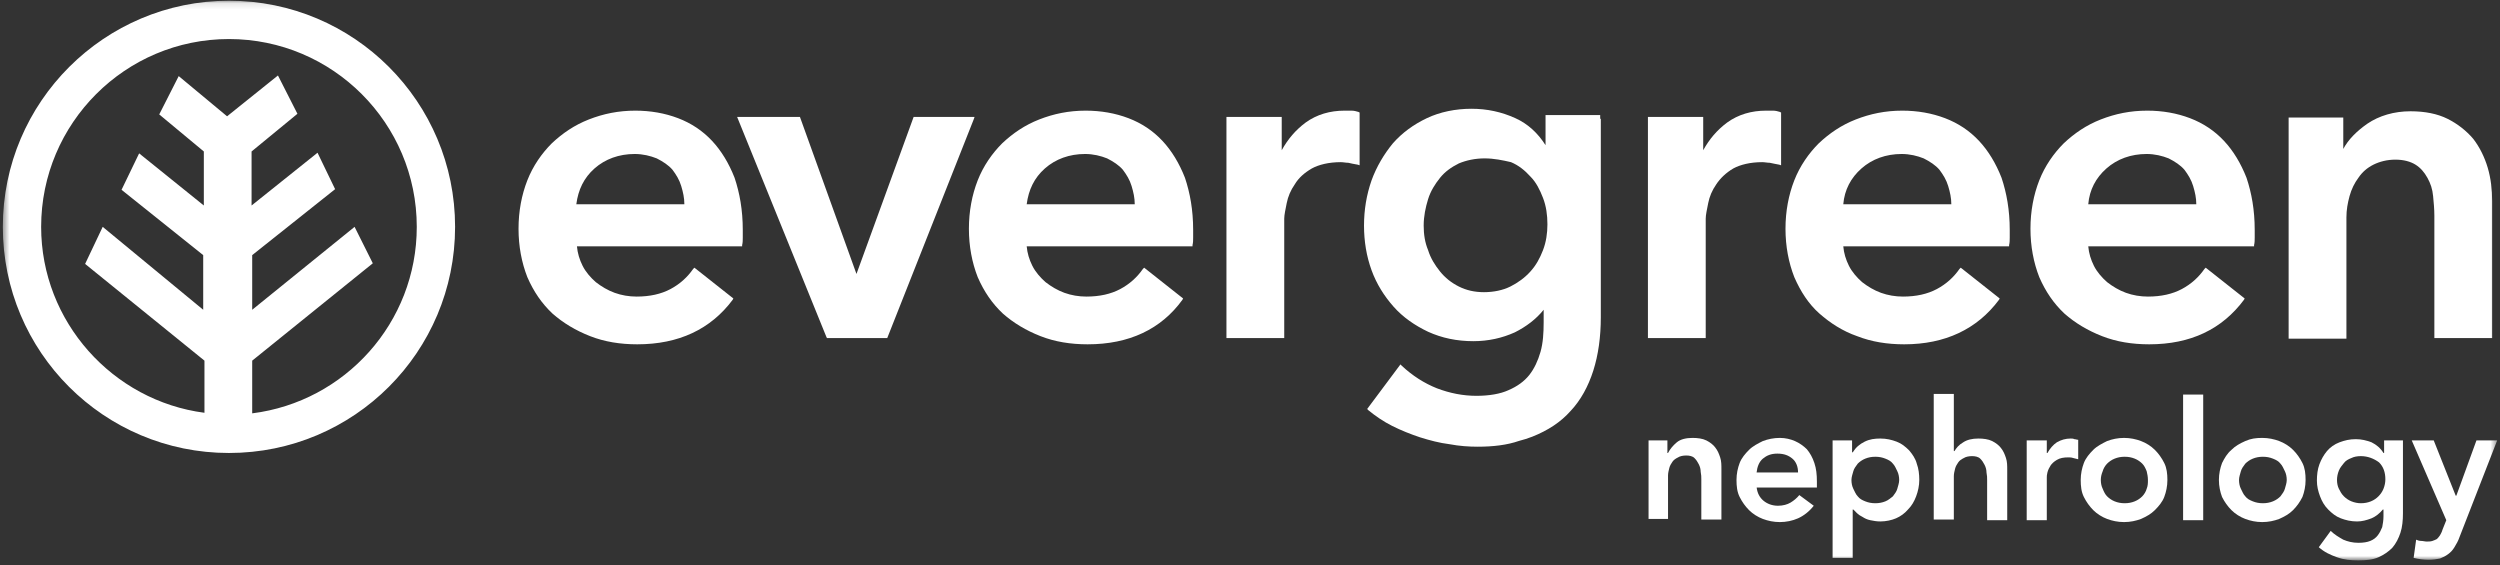
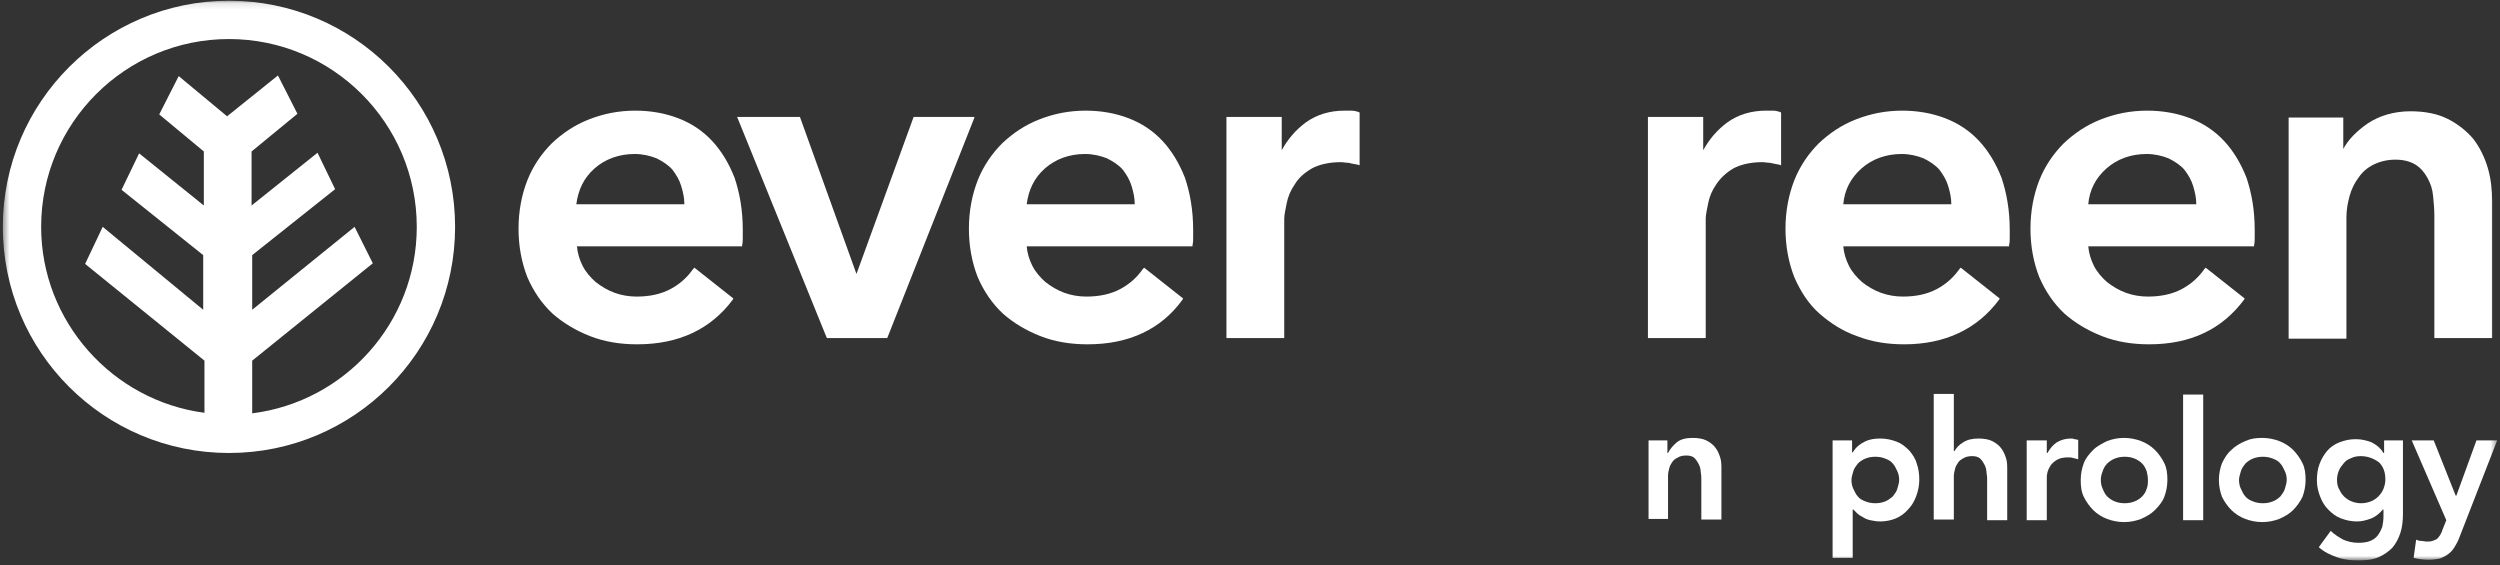
<svg xmlns="http://www.w3.org/2000/svg" width="398" height="90" viewBox="0 0 398 90" fill="none">
  <rect x="0" y="0" width="398" height="90" fill="#333333" stroke="none" />
  <g clip-path="url(#clip0_7137_7585)">
    <mask id="mask0_7137_7585" style="mask-type:luminance" maskUnits="userSpaceOnUse" x="0" y="0" width="398" height="90">
      <path d="M397.55 0.115H0.45V89.215H397.55V0.115Z" fill="white" />
    </mask>
    <g mask="url(#mask0_7137_7585)">
      <path d="M262.45 70.115H265.45V72.115H265.55C265.85 71.515 266.35 70.915 266.95 70.415C267.55 69.915 268.45 69.715 269.45 69.715C270.25 69.715 271.05 69.815 271.65 70.115C272.25 70.415 272.75 70.815 273.05 71.215C273.45 71.715 273.65 72.215 273.85 72.815C274.05 73.415 274.05 74.015 274.05 74.715V82.715H270.85V76.315C270.85 75.915 270.85 75.615 270.75 75.115C270.75 74.715 270.65 74.315 270.45 73.915C270.25 73.515 270.05 73.215 269.75 72.915C269.45 72.615 268.95 72.515 268.45 72.515C267.95 72.515 267.45 72.615 267.15 72.815C266.75 73.015 266.45 73.215 266.25 73.515C266.05 73.815 265.85 74.115 265.75 74.515C265.65 74.915 265.55 75.315 265.55 75.715V82.615H262.45V70.115Z" fill="white" />
-       <path d="M279.65 77.515C279.75 78.515 280.15 79.215 280.75 79.715C281.35 80.215 282.15 80.515 283.05 80.515C283.85 80.515 284.55 80.315 285.05 80.015C285.55 79.715 286.05 79.315 286.45 78.815L288.75 80.515C288.05 81.415 287.15 82.115 286.25 82.515C285.35 82.915 284.35 83.115 283.35 83.115C282.35 83.115 281.45 82.915 280.65 82.615C279.85 82.315 279.05 81.815 278.45 81.215C277.85 80.615 277.35 79.915 276.95 79.115C276.55 78.315 276.45 77.415 276.45 76.415C276.45 75.415 276.65 74.515 276.95 73.715C277.25 72.915 277.85 72.215 278.45 71.615C279.05 71.015 279.85 70.615 280.65 70.215C281.45 69.915 282.35 69.715 283.35 69.715C284.25 69.715 285.05 69.915 285.75 70.215C286.45 70.515 287.15 71.015 287.65 71.515C288.15 72.115 288.55 72.815 288.85 73.715C289.15 74.615 289.25 75.515 289.25 76.715V77.615H279.65V77.515ZM286.25 75.215C286.25 74.315 285.95 73.515 285.35 73.015C284.75 72.515 284.05 72.215 282.95 72.215C281.95 72.215 281.25 72.515 280.65 73.015C280.05 73.515 279.75 74.315 279.65 75.215H286.25Z" fill="white" />
      <path d="M291.85 70.115H294.85V72.015H294.95C295.45 71.215 296.05 70.715 296.85 70.315C297.65 69.915 298.45 69.815 299.35 69.815C300.35 69.815 301.15 70.015 301.95 70.315C302.75 70.615 303.35 71.115 303.95 71.715C304.45 72.315 304.95 73.015 305.15 73.815C305.45 74.615 305.55 75.515 305.55 76.415C305.55 77.315 305.35 78.215 305.05 79.015C304.75 79.815 304.35 80.515 303.75 81.115C303.25 81.715 302.55 82.215 301.85 82.515C301.15 82.815 300.25 83.015 299.35 83.015C298.75 83.015 298.25 82.915 297.75 82.815C297.25 82.715 296.85 82.515 296.55 82.315C296.15 82.115 295.85 81.915 295.65 81.715L295.05 81.115H294.95V88.815H291.75V70.115H291.85ZM302.35 76.415C302.35 75.915 302.25 75.415 302.05 75.015C301.85 74.615 301.65 74.115 301.35 73.815C301.05 73.415 300.65 73.215 300.15 73.015C299.65 72.815 299.15 72.715 298.55 72.715C297.95 72.715 297.45 72.815 296.95 73.015C296.45 73.215 296.05 73.515 295.75 73.815C295.45 74.215 295.15 74.615 295.05 75.015C294.95 75.415 294.75 75.915 294.75 76.415C294.75 76.915 294.85 77.415 295.05 77.815C295.25 78.215 295.45 78.715 295.75 79.015C296.05 79.415 296.45 79.615 296.95 79.815C297.45 80.015 297.95 80.115 298.55 80.115C299.15 80.115 299.65 80.015 300.15 79.815C300.65 79.615 300.95 79.315 301.35 79.015C301.65 78.615 301.95 78.215 302.05 77.815C302.15 77.415 302.35 76.915 302.35 76.415Z" fill="white" />
      <path d="M311.15 71.815C311.45 71.315 311.85 70.815 312.55 70.415C313.15 70.015 313.95 69.815 314.95 69.815C315.75 69.815 316.55 69.915 317.15 70.215C317.75 70.515 318.25 70.915 318.55 71.315C318.95 71.815 319.15 72.315 319.35 72.915C319.55 73.515 319.55 74.115 319.55 74.815V82.815H316.35V76.415C316.35 76.015 316.35 75.715 316.25 75.215C316.25 74.815 316.15 74.415 315.95 74.015C315.75 73.615 315.55 73.315 315.25 73.015C314.95 72.715 314.45 72.615 313.95 72.615C313.45 72.615 312.95 72.715 312.65 72.915C312.25 73.115 311.95 73.315 311.75 73.615C311.55 73.915 311.35 74.215 311.25 74.615C311.15 75.015 311.05 75.415 311.05 75.815V82.715H307.85V62.715H311.05V71.815H311.15Z" fill="white" />
      <path d="M322.65 70.115H325.85V72.115H325.95C326.35 71.415 326.85 70.815 327.45 70.415C328.15 70.015 328.85 69.815 329.65 69.815C329.85 69.815 330.05 69.815 330.25 69.915C330.45 69.915 330.65 70.015 330.85 70.015V73.115C330.55 73.015 330.35 73.015 330.05 72.915C329.75 72.815 329.55 72.815 329.25 72.815C328.55 72.815 327.95 72.915 327.45 73.215C326.95 73.515 326.65 73.815 326.45 74.115C326.25 74.415 326.05 74.815 325.95 75.215C325.85 75.615 325.85 75.815 325.85 76.015V82.815H322.65V70.115Z" fill="white" />
      <path d="M331.25 76.415C331.25 75.415 331.45 74.515 331.75 73.715C332.05 72.915 332.65 72.215 333.25 71.615C333.85 71.015 334.65 70.615 335.45 70.215C336.25 69.915 337.15 69.715 338.15 69.715C339.15 69.715 340.05 69.915 340.85 70.215C341.65 70.515 342.45 71.015 343.05 71.615C343.65 72.215 344.15 72.915 344.55 73.715C344.95 74.515 345.05 75.415 345.05 76.415C345.05 77.415 344.85 78.315 344.55 79.115C344.25 79.915 343.65 80.615 343.05 81.215C342.45 81.815 341.75 82.215 340.85 82.615C340.05 82.915 339.15 83.115 338.15 83.115C337.15 83.115 336.25 82.915 335.45 82.615C334.65 82.315 333.85 81.815 333.25 81.215C332.65 80.615 332.15 79.915 331.75 79.115C331.35 78.315 331.25 77.415 331.25 76.415ZM334.45 76.415C334.45 76.915 334.55 77.415 334.75 77.815C334.95 78.315 335.15 78.715 335.45 79.015C335.75 79.315 336.15 79.615 336.65 79.815C337.15 80.015 337.65 80.115 338.25 80.115C338.85 80.115 339.35 80.015 339.85 79.815C340.35 79.615 340.75 79.315 341.05 79.015C341.35 78.715 341.65 78.215 341.75 77.815C341.95 77.315 341.95 76.915 341.95 76.415C341.95 75.915 341.85 75.415 341.75 75.015C341.55 74.515 341.35 74.115 341.05 73.815C340.75 73.515 340.35 73.215 339.85 73.015C339.35 72.815 338.85 72.715 338.25 72.715C337.65 72.715 337.15 72.815 336.65 73.015C336.15 73.215 335.75 73.515 335.45 73.815C335.15 74.115 334.85 74.615 334.75 75.015C334.55 75.515 334.45 75.915 334.45 76.415Z" fill="white" />
      <path d="M347.55 62.815H350.75V82.815H347.55V62.815Z" fill="white" />
      <path d="M353.25 76.415C353.25 75.415 353.45 74.515 353.75 73.715C354.15 72.915 354.55 72.215 355.25 71.615C355.85 71.015 356.55 70.615 357.45 70.215C358.35 69.815 359.15 69.715 360.15 69.715C361.15 69.715 362.05 69.915 362.85 70.215C363.65 70.515 364.45 71.015 365.05 71.615C365.65 72.215 366.15 72.915 366.55 73.715C366.95 74.515 367.05 75.415 367.05 76.415C367.05 77.415 366.85 78.315 366.55 79.115C366.15 79.915 365.65 80.615 365.05 81.215C364.45 81.815 363.75 82.215 362.85 82.615C362.05 82.915 361.15 83.115 360.15 83.115C359.15 83.115 358.25 82.915 357.45 82.615C356.65 82.315 355.85 81.815 355.25 81.215C354.65 80.615 354.15 79.915 353.75 79.115C353.45 78.315 353.25 77.415 353.25 76.415ZM356.45 76.415C356.45 76.915 356.55 77.415 356.75 77.815C356.95 78.215 357.15 78.715 357.45 79.015C357.75 79.415 358.15 79.615 358.65 79.815C359.15 80.015 359.65 80.115 360.25 80.115C360.85 80.115 361.35 80.015 361.85 79.815C362.35 79.615 362.75 79.315 363.05 79.015C363.35 78.615 363.65 78.215 363.75 77.815C363.85 77.415 364.05 76.915 364.05 76.415C364.05 75.915 363.95 75.415 363.75 75.015C363.55 74.615 363.35 74.115 363.05 73.815C362.75 73.415 362.35 73.215 361.85 73.015C361.35 72.815 360.85 72.715 360.25 72.715C359.65 72.715 359.15 72.815 358.65 73.015C358.15 73.215 357.75 73.515 357.45 73.815C357.15 74.215 356.85 74.615 356.75 75.015C356.65 75.415 356.45 75.915 356.45 76.415Z" fill="white" />
      <path d="M382.55 70.115V81.715C382.55 82.815 382.45 83.915 382.15 84.815C381.85 85.715 381.45 86.515 380.85 87.215C380.25 87.815 379.55 88.315 378.65 88.715C377.75 89.115 376.65 89.215 375.45 89.215C374.25 89.215 373.15 89.115 372.05 88.715C370.95 88.315 370.05 87.915 369.15 87.115L371.05 84.515C371.65 85.115 372.35 85.515 373.05 85.915C373.75 86.215 374.55 86.415 375.45 86.415C376.25 86.415 376.85 86.315 377.35 86.115C377.85 85.915 378.25 85.615 378.55 85.215C378.85 84.815 379.05 84.415 379.25 83.915C379.35 83.415 379.45 82.815 379.45 82.215V81.115H379.35C378.85 81.715 378.25 82.215 377.55 82.515C376.75 82.815 376.05 83.015 375.25 83.015C374.25 83.015 373.45 82.815 372.65 82.515C371.85 82.215 371.25 81.715 370.65 81.115C370.05 80.515 369.65 79.815 369.35 79.015C369.05 78.215 368.85 77.415 368.85 76.515C368.85 75.615 368.95 74.715 369.25 73.915C369.55 73.115 369.95 72.415 370.45 71.815C370.95 71.215 371.65 70.715 372.45 70.415C373.25 70.115 374.05 69.915 375.05 69.915C375.95 69.915 376.75 70.115 377.55 70.415C378.35 70.815 378.95 71.315 379.45 72.115H379.55V70.115H382.55ZM375.85 72.615C375.25 72.615 374.75 72.715 374.35 72.915C373.85 73.115 373.45 73.315 373.15 73.715C372.85 74.115 372.55 74.415 372.35 74.915C372.15 75.415 372.05 75.915 372.05 76.415C372.05 76.915 372.15 77.415 372.35 77.815C372.55 78.215 372.75 78.615 373.15 79.015C373.45 79.315 373.85 79.615 374.35 79.815C374.85 80.015 375.35 80.115 375.85 80.115C376.45 80.115 376.95 80.015 377.45 79.815C377.95 79.615 378.35 79.315 378.65 79.015C378.95 78.715 379.25 78.315 379.45 77.815C379.65 77.315 379.75 76.815 379.75 76.315C379.75 75.215 379.45 74.315 378.75 73.615C377.95 73.015 376.95 72.615 375.85 72.615Z" fill="white" />
      <path d="M383.95 70.115H387.45L390.95 78.915H391.05L394.25 70.115H397.55L391.55 85.515C391.35 86.115 391.05 86.615 390.75 87.115C390.45 87.615 390.15 87.915 389.75 88.215C389.35 88.515 388.95 88.715 388.45 88.915C387.95 89.015 387.35 89.115 386.65 89.115C385.85 89.115 385.05 89.015 384.25 88.815L384.65 85.915C384.85 86.015 385.15 86.115 385.45 86.115C385.75 86.115 386.05 86.215 386.25 86.215C386.65 86.215 386.95 86.215 387.25 86.115C387.55 86.015 387.75 85.915 387.95 85.815C388.15 85.615 388.25 85.515 388.45 85.215C388.55 85.015 388.75 84.715 388.85 84.315L389.45 82.815L383.95 70.115Z" fill="white" />
      <path d="M113.35 22.415C111.85 20.815 110.05 19.615 107.95 18.815C105.85 18.015 103.55 17.615 101.15 17.615C98.45 17.615 96.05 18.115 93.75 19.015C91.45 19.915 89.55 21.215 87.85 22.815C86.25 24.415 84.85 26.415 83.95 28.715C83.05 31.015 82.55 33.615 82.55 36.415C82.55 39.215 83.05 41.815 83.95 44.115C84.95 46.415 86.25 48.315 87.95 49.915C89.65 51.415 91.65 52.615 93.95 53.515C96.25 54.415 98.75 54.815 101.45 54.815C108.05 54.815 113.15 52.415 116.65 47.715L116.75 47.515L110.55 42.615L110.35 42.815C109.45 44.115 108.25 45.215 106.75 46.015C105.25 46.815 103.45 47.215 101.35 47.215C100.15 47.215 98.95 47.015 97.85 46.615C96.75 46.215 95.75 45.615 94.85 44.915C94.05 44.215 93.25 43.315 92.75 42.315C92.25 41.315 91.95 40.315 91.85 39.215H118.15V39.015C118.25 38.615 118.25 38.215 118.25 37.815V36.615C118.25 33.415 117.75 30.715 116.95 28.315C116.05 26.015 114.85 24.015 113.35 22.415ZM91.75 32.515C92.05 30.215 92.95 28.315 94.65 26.815C96.35 25.315 98.55 24.515 101.05 24.515C102.35 24.515 103.55 24.815 104.55 25.215C105.55 25.715 106.45 26.315 107.05 27.015C107.65 27.815 108.15 28.615 108.45 29.615C108.75 30.615 108.95 31.515 108.95 32.515H91.75Z" fill="white" />
      <path d="M155.15 18.615H145.45L136.35 43.615L127.35 18.615H117.35L131.55 53.615L131.65 53.815H141.25L155.05 18.915L155.15 18.615Z" fill="white" />
      <path d="M185.05 22.415C183.55 20.815 181.75 19.615 179.65 18.815C177.55 18.015 175.25 17.615 172.85 17.615C170.15 17.615 167.75 18.115 165.45 19.015C163.15 19.915 161.25 21.215 159.55 22.815C157.95 24.415 156.55 26.415 155.65 28.715C154.75 31.015 154.25 33.615 154.25 36.415C154.25 39.215 154.75 41.815 155.65 44.115C156.65 46.415 157.95 48.315 159.65 49.915C161.35 51.415 163.35 52.615 165.65 53.515C167.95 54.415 170.45 54.815 173.15 54.815C179.75 54.815 184.85 52.415 188.25 47.715L188.35 47.515L182.15 42.615L181.95 42.815C181.05 44.115 179.85 45.215 178.35 46.015C176.85 46.815 175.05 47.215 172.95 47.215C171.75 47.215 170.55 47.015 169.45 46.615C168.35 46.215 167.35 45.615 166.45 44.915C165.65 44.215 164.85 43.315 164.35 42.315C163.85 41.315 163.55 40.315 163.45 39.215H189.85V39.015C189.95 38.615 189.95 38.215 189.95 37.815V36.615C189.95 33.415 189.45 30.715 188.65 28.315C187.75 26.015 186.55 24.015 185.05 22.415ZM163.45 32.515C163.75 30.215 164.65 28.315 166.35 26.815C168.05 25.315 170.25 24.515 172.75 24.515C174.05 24.515 175.25 24.815 176.25 25.215C177.25 25.715 178.15 26.315 178.75 27.015C179.35 27.815 179.85 28.615 180.15 29.615C180.45 30.615 180.65 31.515 180.65 32.515H163.45Z" fill="white" />
      <path d="M215.15 17.615H214.05C211.75 17.615 209.65 18.215 207.85 19.515C206.25 20.715 205.05 22.115 204.05 23.915V18.615H195.25V53.815H204.45V34.815C204.45 34.215 204.65 33.315 204.85 32.315C205.05 31.315 205.45 30.315 206.15 29.315C206.75 28.315 207.65 27.515 208.85 26.815C209.95 26.215 211.55 25.815 213.45 25.815C213.85 25.815 214.25 25.915 214.65 25.915C215.05 26.015 215.55 26.115 216.15 26.215L216.45 26.315V17.915L216.25 17.815C215.95 17.715 215.55 17.615 215.15 17.615ZM204.05 34.915C204.05 34.915 204.05 34.825 204.05 34.785C204.05 34.865 204.05 34.945 204.05 35.015V34.915Z" fill="white" />
-       <path d="M254.75 18.315H246.05V23.115C244.85 21.215 243.25 19.715 241.25 18.815C239.05 17.815 236.75 17.315 234.25 17.315C231.75 17.315 229.25 17.815 227.15 18.815C225.05 19.815 223.25 21.115 221.75 22.815C220.35 24.515 219.15 26.515 218.35 28.715C217.55 31.015 217.15 33.415 217.15 35.915C217.15 38.415 217.55 40.815 218.35 43.015C219.15 45.215 220.35 47.115 221.85 48.815C223.35 50.515 225.25 51.815 227.35 52.815C229.55 53.815 231.95 54.315 234.55 54.315C236.95 54.315 239.15 53.815 241.15 52.915C242.95 52.015 244.55 50.815 245.75 49.315V51.315C245.75 53.015 245.65 54.615 245.25 56.015C244.85 57.415 244.25 58.715 243.45 59.715C242.65 60.715 241.55 61.515 240.15 62.115C238.85 62.715 237.05 63.015 235.05 63.015C232.95 63.015 230.85 62.615 228.75 61.815C226.75 61.015 224.85 59.815 223.15 58.215L222.95 58.015L217.65 65.115L217.85 65.315C218.95 66.215 220.25 67.115 221.65 67.815C223.05 68.515 224.55 69.115 226.05 69.615C227.65 70.115 229.15 70.515 230.75 70.715C232.35 71.015 233.85 71.115 235.25 71.115C237.73 71.115 239.95 70.845 241.82 70.195C242.56 70.005 243.27 69.785 243.95 69.515C246.45 68.515 248.45 67.215 250.05 65.415C251.65 63.715 252.85 61.515 253.65 59.015C254.45 56.515 254.85 53.615 254.85 50.515V18.915H254.75V18.315ZM243.65 43.215C242.75 44.215 241.65 45.015 240.45 45.615C239.25 46.215 237.75 46.515 236.25 46.515C234.75 46.515 233.45 46.215 232.25 45.615C231.05 45.015 230.05 44.215 229.25 43.215C228.45 42.215 227.75 41.115 227.35 39.815C226.85 38.615 226.65 37.315 226.65 35.915C226.65 34.415 226.95 33.015 227.35 31.715C227.75 30.415 228.45 29.315 229.25 28.315C230.05 27.315 231.05 26.615 232.25 26.015C233.45 25.515 234.85 25.215 236.35 25.215C237.85 25.215 239.25 25.515 240.55 25.815C241.75 26.315 242.75 27.115 243.65 28.115C244.55 29.015 245.15 30.215 245.65 31.515C246.15 32.815 246.35 34.215 246.35 35.715C246.35 37.115 246.15 38.515 245.65 39.815C245.15 41.115 244.55 42.215 243.65 43.215ZM246.05 40.015C246.54 38.725 246.74 37.345 246.75 35.865C246.75 35.885 246.75 35.895 246.75 35.915C246.75 37.315 246.55 38.715 246.05 40.015Z" fill="white" />
      <path d="M282.25 17.615H281.15C278.85 17.615 276.75 18.215 274.95 19.515C273.35 20.715 272.15 22.115 271.15 23.915V18.615H262.35V53.815H271.55V34.815C271.55 34.215 271.75 33.315 271.95 32.315C272.15 31.315 272.55 30.315 273.25 29.315C273.85 28.415 274.75 27.515 275.95 26.815C277.05 26.215 278.65 25.815 280.55 25.815C280.95 25.815 281.35 25.915 281.75 25.915C282.25 26.015 282.65 26.115 283.25 26.215L283.55 26.315V17.915L283.35 17.815C283.05 17.715 282.65 17.615 282.25 17.615Z" fill="white" />
      <path d="M315.05 22.415C313.55 20.815 311.75 19.615 309.65 18.815C307.55 18.015 305.25 17.615 302.85 17.615C300.15 17.615 297.75 18.115 295.45 19.015C293.15 19.915 291.25 21.215 289.55 22.815C287.95 24.415 286.55 26.415 285.65 28.715C284.75 31.015 284.25 33.615 284.25 36.415C284.25 39.215 284.75 41.815 285.65 44.115C286.65 46.415 287.95 48.415 289.65 49.915C291.35 51.415 293.35 52.715 295.65 53.515C297.95 54.415 300.45 54.815 303.15 54.815C309.65 54.815 314.75 52.415 318.25 47.715L318.35 47.515L312.15 42.615L311.95 42.815C311.05 44.115 309.85 45.215 308.35 46.015C306.85 46.815 305.05 47.215 302.95 47.215C301.75 47.215 300.55 47.015 299.45 46.615C298.35 46.215 297.35 45.615 296.45 44.915C295.65 44.215 294.85 43.315 294.35 42.315C293.85 41.315 293.55 40.315 293.45 39.215H319.85V39.015C319.95 38.615 319.95 38.215 319.95 37.815V36.615C319.95 33.415 319.45 30.715 318.65 28.315C317.75 26.015 316.55 24.015 315.05 22.415ZM293.45 32.515C293.65 30.215 294.65 28.315 296.35 26.815C298.05 25.315 300.25 24.515 302.75 24.515C304.05 24.515 305.25 24.815 306.25 25.215C307.25 25.715 308.15 26.315 308.75 27.015C309.35 27.815 309.85 28.615 310.15 29.615C310.45 30.615 310.65 31.515 310.65 32.515H293.45Z" fill="white" />
      <path d="M354.05 22.415C352.55 20.815 350.75 19.615 348.65 18.815C346.55 18.015 344.25 17.615 341.85 17.615C339.15 17.615 336.75 18.115 334.45 19.015C332.15 19.915 330.25 21.215 328.55 22.815C326.95 24.415 325.55 26.415 324.65 28.715C323.75 31.015 323.25 33.615 323.25 36.415C323.25 39.215 323.75 41.815 324.65 44.115C325.65 46.415 326.95 48.315 328.65 49.915C330.35 51.415 332.35 52.615 334.65 53.515C336.95 54.415 339.45 54.815 342.15 54.815C348.75 54.815 353.75 52.415 357.25 47.715L357.35 47.515L351.15 42.615L350.95 42.815C350.05 44.115 348.85 45.215 347.35 46.015C345.85 46.815 344.05 47.215 341.95 47.215C340.75 47.215 339.55 47.015 338.45 46.615C337.35 46.215 336.35 45.615 335.45 44.915C334.65 44.215 333.85 43.315 333.35 42.315C332.85 41.315 332.55 40.315 332.45 39.215H358.85V39.015C358.95 38.615 358.95 38.215 358.95 37.815V36.615C358.95 33.415 358.45 30.715 357.65 28.315C356.75 26.015 355.55 24.015 354.05 22.415ZM332.45 32.515C332.65 30.215 333.65 28.315 335.35 26.815C337.05 25.315 339.25 24.515 341.75 24.515C343.05 24.515 344.25 24.815 345.25 25.215C346.25 25.715 347.15 26.315 347.75 27.015C348.35 27.815 348.85 28.615 349.15 29.615C349.45 30.615 349.65 31.515 349.65 32.515H332.45Z" fill="white" />
      <path d="M396.05 26.715C395.55 25.015 394.75 23.415 393.75 22.115C392.65 20.815 391.25 19.715 389.65 18.915C388.05 18.115 386.05 17.715 383.75 17.715C381.15 17.715 378.75 18.415 376.85 19.715C375.15 20.915 373.85 22.215 373.05 23.715V18.715H364.35V53.915H373.55V34.615C373.55 33.415 373.75 32.315 374.05 31.215C374.35 30.115 374.85 29.115 375.45 28.315C376.05 27.415 376.85 26.715 377.85 26.215C378.85 25.715 380.05 25.415 381.35 25.415C382.65 25.415 383.75 25.715 384.55 26.215C385.35 26.715 385.95 27.415 386.45 28.315C386.95 29.215 387.25 30.115 387.35 31.215C387.45 32.215 387.55 33.315 387.55 34.315V53.815H396.75V32.015C396.75 30.215 396.55 28.415 396.05 26.715Z" fill="white" />
      <path d="M36.45 0.115C16.65 0.115 0.45 16.215 0.45 36.115C0.45 56.015 16.55 72.115 36.45 72.115C56.35 72.115 72.45 56.015 72.45 36.115C72.45 16.215 56.35 0.115 36.45 0.115ZM40.15 65.805V57.415L59.35 41.915L56.45 36.115L40.15 49.315V40.615L53.35 30.115L50.55 24.315L40.05 32.715V24.115L47.35 18.115L44.25 12.015L36.15 18.515L28.45 12.115L25.35 18.215L32.45 24.115V32.715L22.15 24.415L19.35 30.215L32.35 40.615V49.315L16.35 36.115L13.55 42.015L32.55 57.415V65.715C17.95 63.815 6.55 51.215 6.55 36.115C6.55 19.615 19.95 6.215 36.45 6.215C52.95 6.215 66.35 19.615 66.35 36.115C66.35 51.385 54.9 63.955 40.15 65.805Z" fill="white" />
    </g>
  </g>
  <defs>
    <clipPath id="clip0_7137_7585">
      <rect width="398" height="90" fill="white" />
    </clipPath>
  </defs>
</svg>